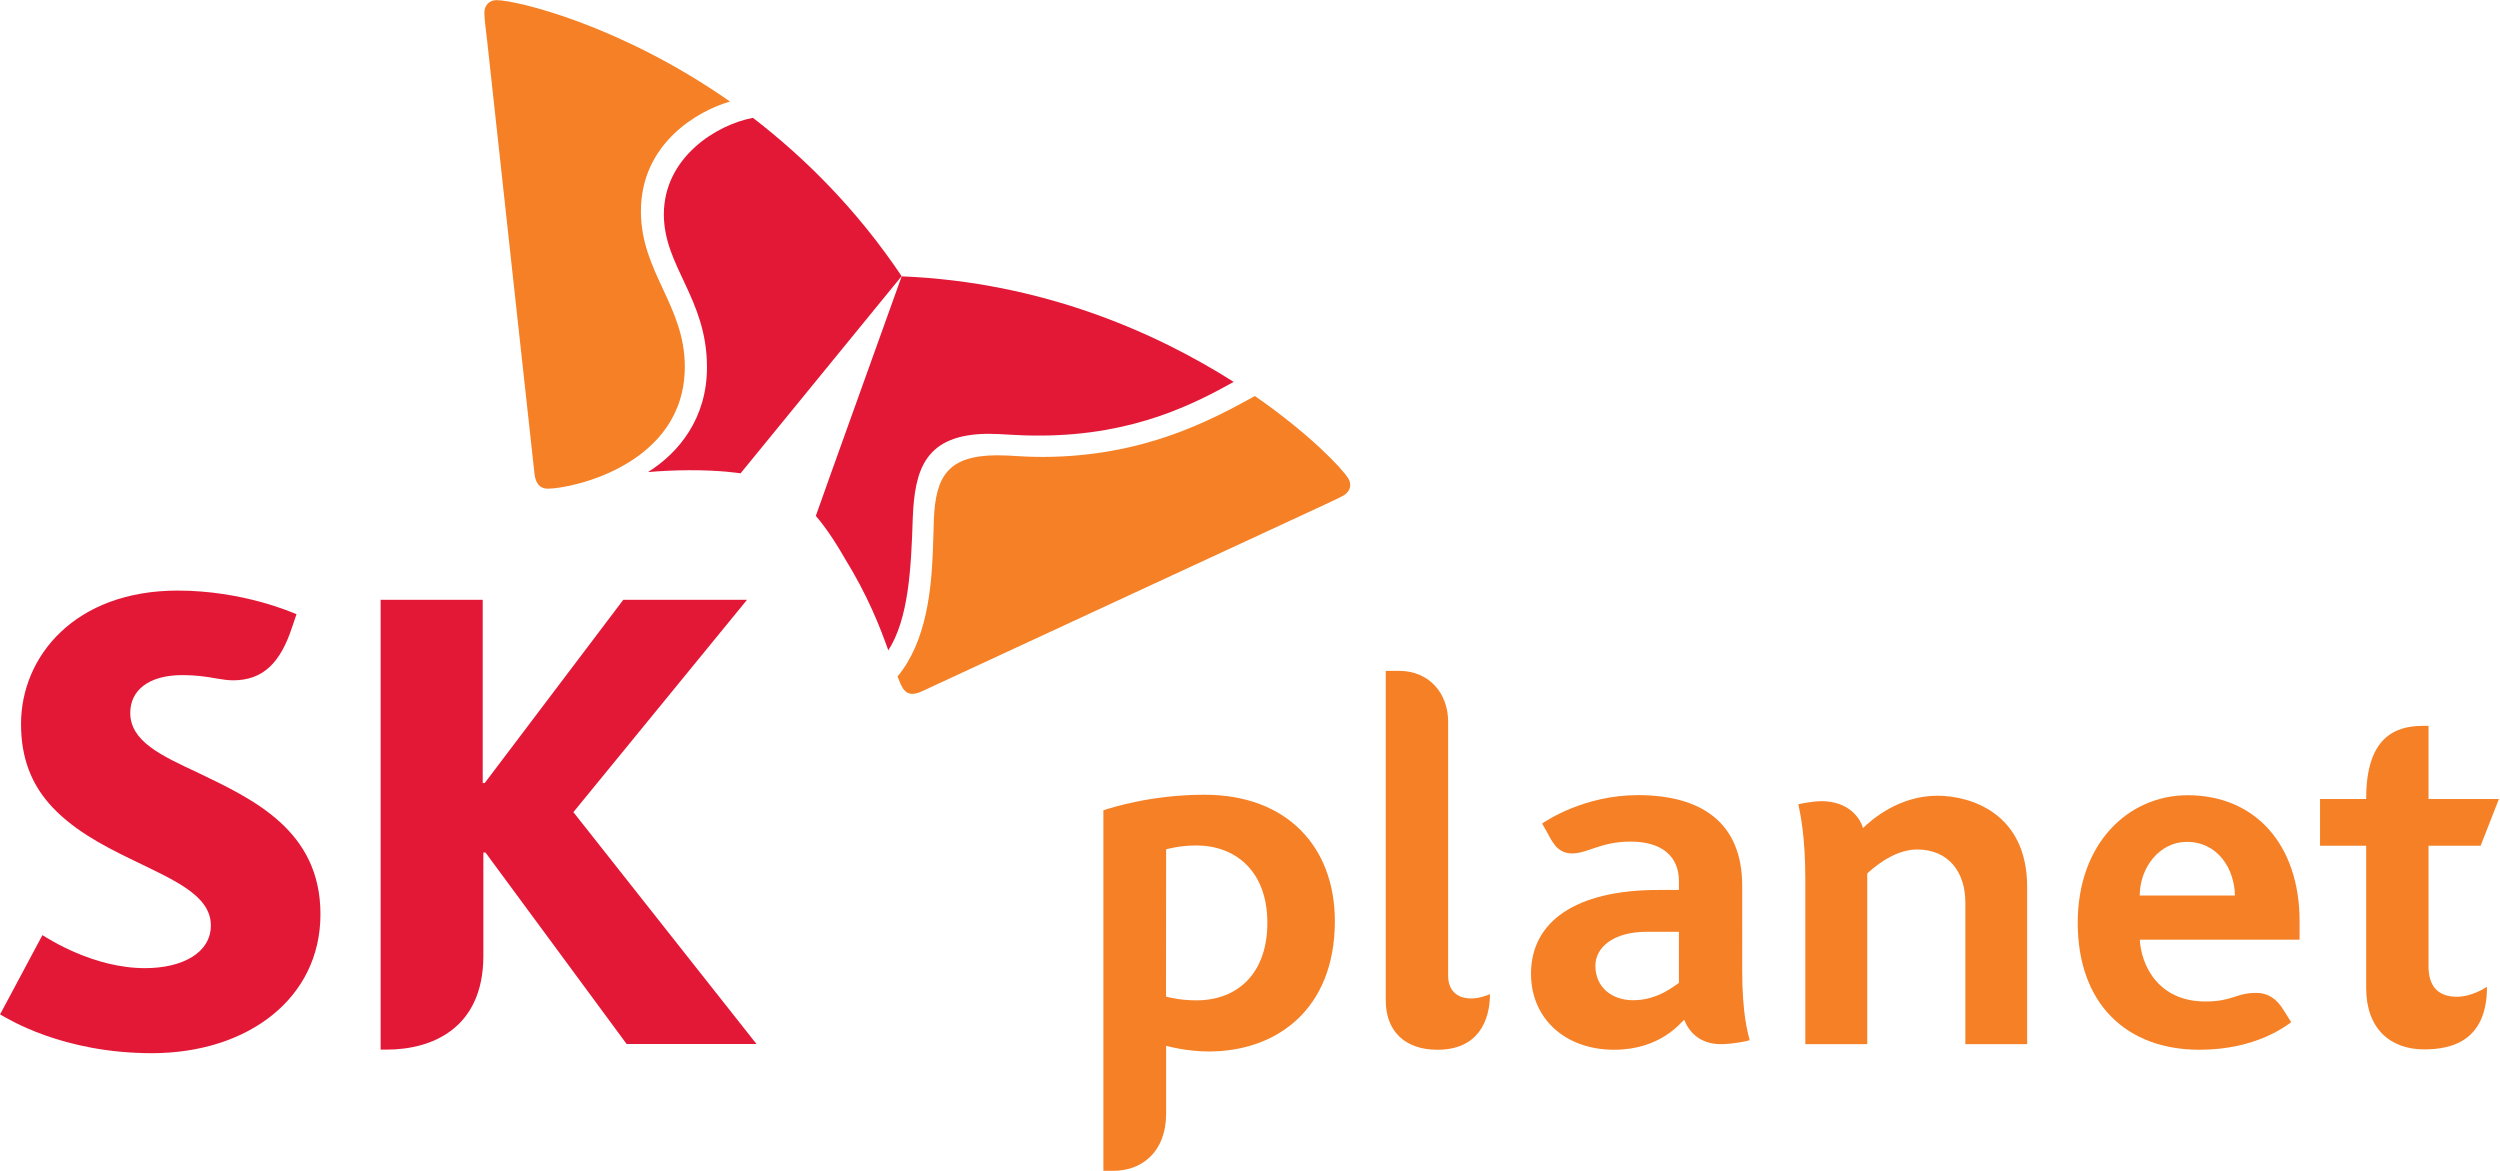
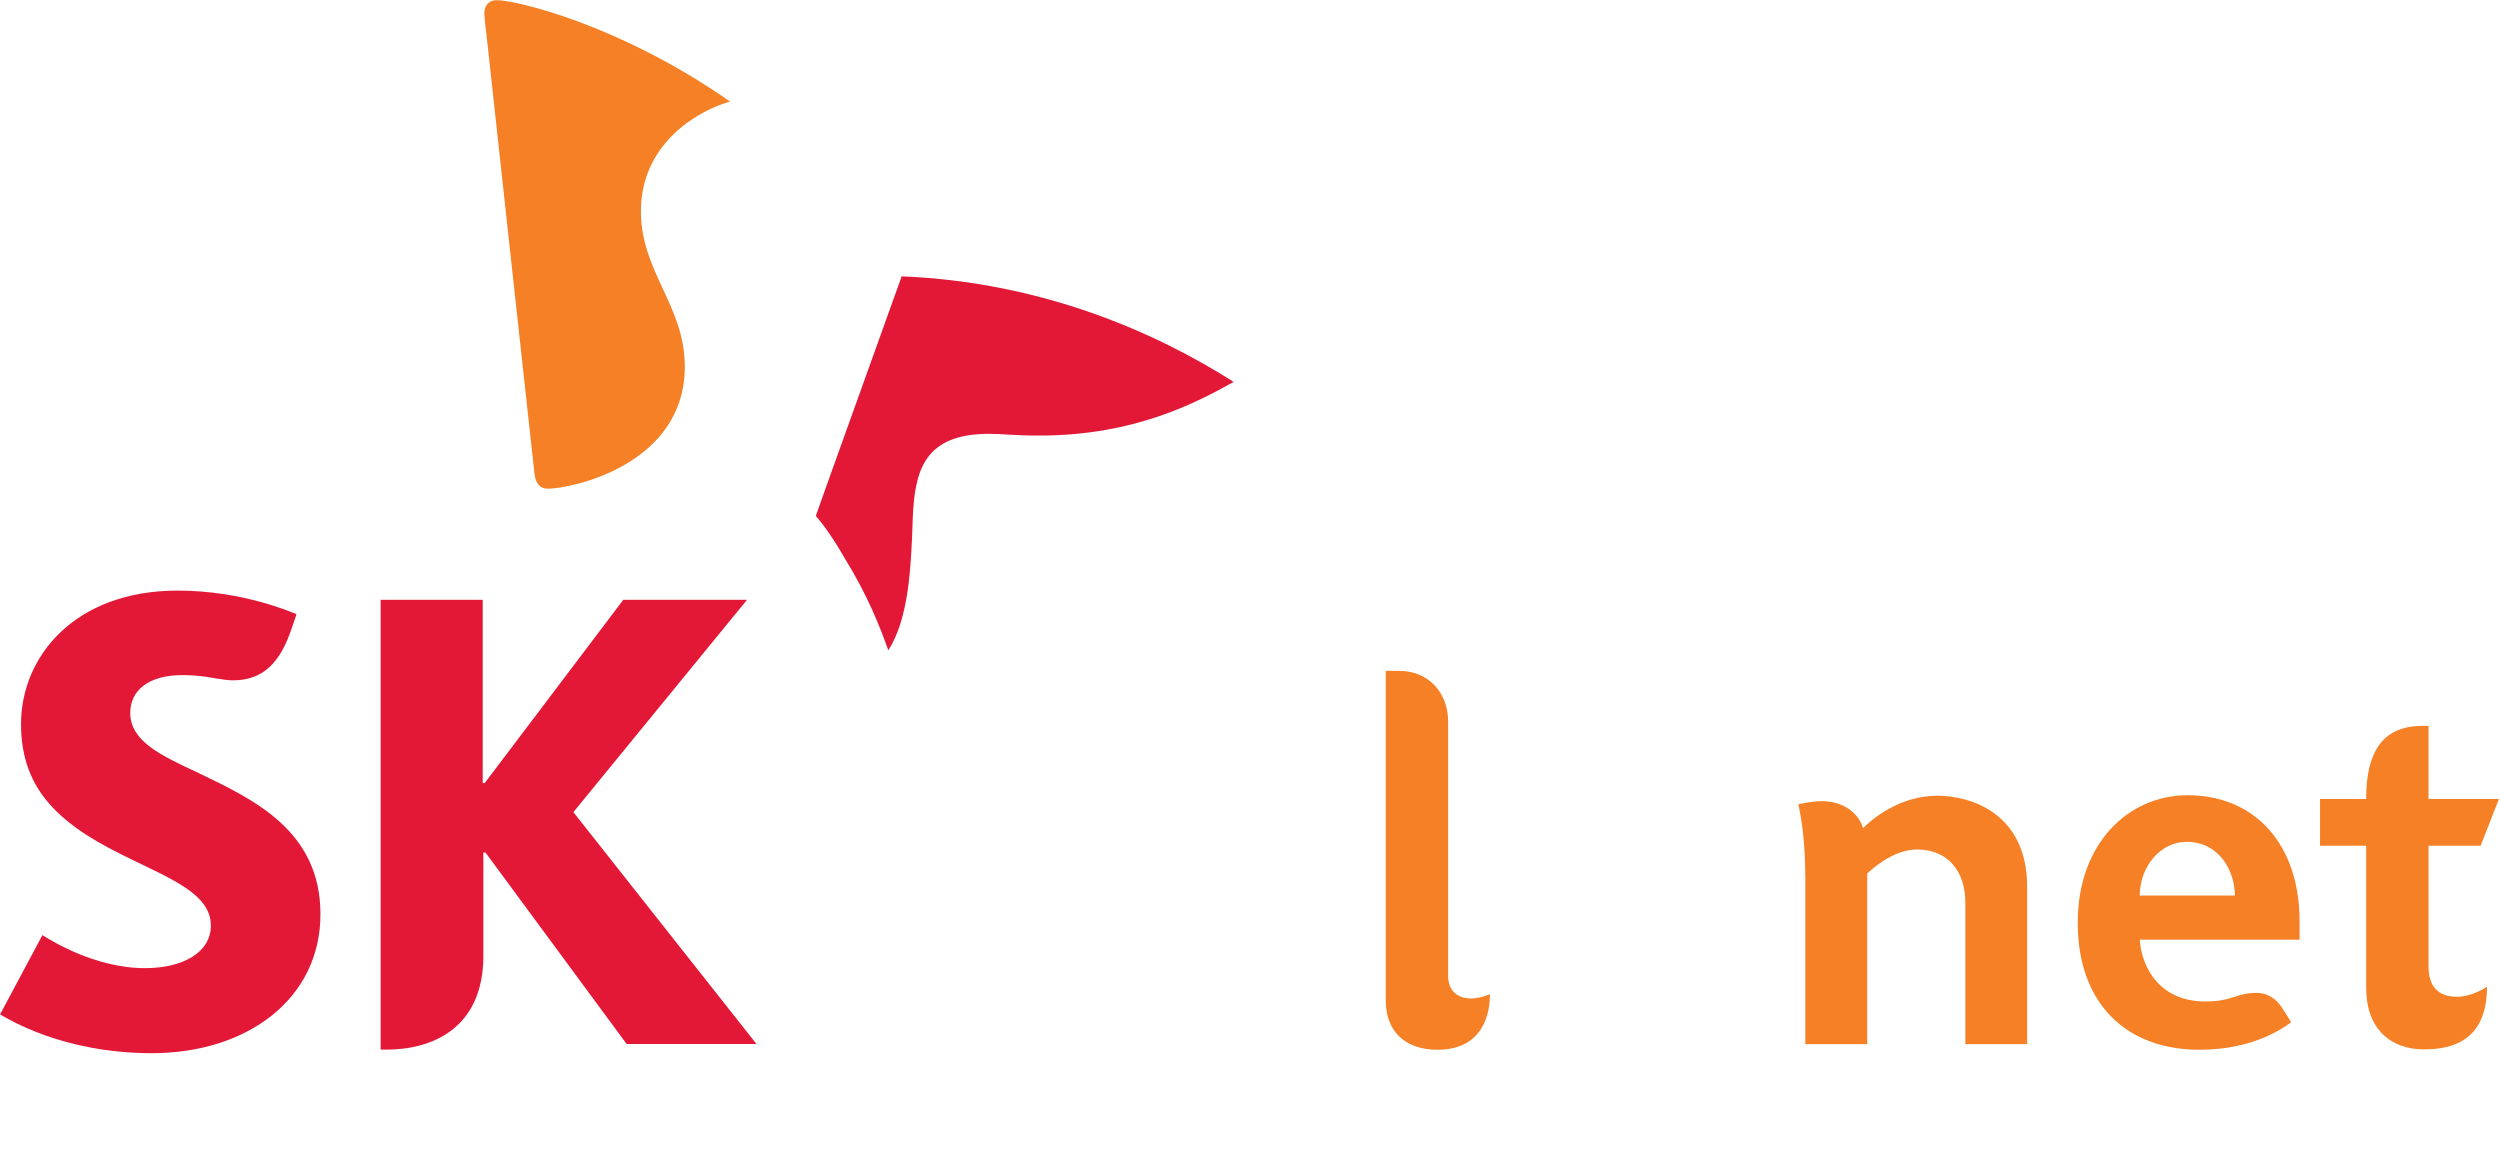
<svg xmlns="http://www.w3.org/2000/svg" width="726mm" height="340mm" viewBox="0 0 726 340">
  <defs>
    <clipPath id="a" clipPathUnits="userSpaceOnUse">
      <path d="M657.448 115.531h39.448V43.969h-39.448z" />
    </clipPath>
    <clipPath id="b" clipPathUnits="userSpaceOnUse">
      <path d="M604.019 100.179h48.918V43.888h-48.918z" />
    </clipPath>
    <clipPath id="c" clipPathUnits="userSpaceOnUse">
      <path d="M451.44 127.687h22.973v-83.8H451.44Z" />
    </clipPath>
    <clipPath id="d" clipPathUnits="userSpaceOnUse">
-       <path d="M483.466 100.203h48.212V43.888h-48.212z" />
-     </clipPath>
+       </clipPath>
    <clipPath id="e" clipPathUnits="userSpaceOnUse">
-       <path d="M389.177 100.291h51.037v-83.18h-51.037z" />
-     </clipPath>
+       </clipPath>
    <clipPath id="f" clipPathUnits="userSpaceOnUse">
      <path d="M542.417 100.072h50.45V45.125h-50.45z" />
    </clipPath>
  </defs>
  <g style="stroke-width:.268">
    <g style="stroke-width:.268">
      <path d="M0 0c-8.278 3.873-15.088 6.997-15.088 13.326 0 4.836 3.886 8.34 11.527 8.34 2.811 0 5.11-.312 7.484-.75 1.25-.218 2.58-.405 3.668-.405 6.672 0 10.433 3.979 12.932 11.54l1.05 3.079c-1.081.456-11.971 5.229-26.197 5.229-22.616 0-34.561-14.506-34.548-29.55 0-7.604 2.374-13.102 6.091-17.444 4.798-5.56 11.62-9.234 18.024-12.345 9.328-4.574 17.743-7.947 17.743-14.719 0-6.017-6.197-9.447-14.525-9.447-11.396 0-21.317 6.51-22.617 7.303l-9.339-17.536c1.673-.932 13.7-8.578 33.518-8.578 21.11.03 37.129 12.12 37.129 30.744C26.852-12.683 11.995-5.798 0 0" style="fill:#e31837;fill-opacity:1;fill-rule:nonzero;stroke:none;stroke-width:.268" transform="matrix(1.317 0 0 -1.313 57.697 224.495)" />
    </g>
    <g style="stroke-width:.268">
      <path d="m0 0 38.285 46.963H11.002L-19.555 6.435h-.438v40.528h-22.504v-99.481h1.356c9.715 0 21.292 4.499 21.292 20.755v22.835h.469L11.745-51.28h28.632z" style="fill:#e31837;fill-opacity:1;fill-rule:nonzero;stroke:none;stroke-width:.268" transform="matrix(1.317 0 0 -1.313 166.51 235.851)" />
    </g>
    <g style="stroke-width:.268">
-       <path d="M0 0c-7.935-1.487-19.649-8.685-19.643-21.38.026-11.558 9.478-18.556 9.509-33.693.044-11.37-6.222-19.024-13.013-23.278 2.749.244 5.748.393 9.046.413 6.935.025 11.102-.645 11.371-.694l35.518 43.614C22.929-20.256 11.401-8.803 0 0" style="fill:#e31837;fill-opacity:1;fill-rule:nonzero;stroke:none;stroke-width:.268" transform="matrix(1.317 0 0 -1.313 218.651 34.219)" />
-     </g>
+       </g>
    <g style="stroke-width:.268">
      <path d="M0 0c4.479 6.973 5.042 18.057 5.398 29.37.437 10.527 2.624 18.468 16.731 18.519 3.137 0 6.104-.425 11.496-.388 20.66.074 34.155 7.191 42.527 11.87C59.021 70.286 34 81.45 2.949 82.719c-2.018-5.724-17.737-49.456-18.93-52.987.187-.212 2.936-3.304 6.354-9.334C-4.536 12.14-1.799 5.117 0 0" style="fill:#e31837;fill-opacity:1;fill-rule:nonzero;stroke:none;stroke-width:.268" transform="matrix(1.317 0 0 -1.313 257.962 188.858)" />
    </g>
    <g style="stroke-width:.268">
      <path d="M0 0c-1.774-.007-2.674 1.18-2.93 3.242-.225 2.062-9.109 83.343-10.427 95.651-.2 1.805-.637 5.097-.637 6.272-.019 1.881 1.23 2.881 2.667 2.881 4.217.024 27.171-5.361 51.505-22.429-7.022-1.974-19.717-9.26-19.649-24.372.056-13.37 9.628-20.724 9.678-34.156C30.282 5.272 5.198 0 0 0" style="fill:#f58025;fill-opacity:1;fill-rule:nonzero;stroke:none;stroke-width:.268" transform="matrix(1.317 0 0 -1.313 159.085 141.911)" />
    </g>
    <g style="stroke-width:.268">
-       <path d="M0 0c.381-1.03.737-1.874 1.1-2.475.574-.949 1.293-1.386 2.187-1.367.574 0 1.28.187 2.024.53 1.88.863 76.07 35.393 87.26 40.56 1.599.787 4.692 2.149 5.71 2.743 1.031.606 1.531 1.481 1.531 2.367 0 .494-.157 1-.438 1.462-1.393 2.256-8.578 9.86-20.573 18.205-9.528-5.266-24.409-13.37-46.545-13.468-5.416 0-6.653.361-10.352.361-10.808-.056-13.494-4.673-13.888-14.132-.075-1.787-.106-4.223-.219-6.847C7.473 19.468 6.46 7.803 0 0" style="fill:#f58025;fill-opacity:1;fill-rule:nonzero;stroke:none;stroke-width:.268" transform="matrix(1.317 0 0 -1.313 260.645 196.447)" />
-     </g>
+       </g>
    <g style="stroke-width:.268">
      <g clip-path="url(#a)" style="stroke-width:.268" transform="matrix(1.317 0 0 -1.313 -192.12 362.473)">
        <g style="stroke-width:.268">
          <path d="M0 0v26.74h11.489l4.036 10.34H0v16.169s-1.231.018-1.28 0c-6.136 0-12.465-2.6-12.465-16.02v-.149h-10.177V26.74h10.177V-4.767c0-8.896 5.273-13.539 12.764-13.539 6.06 0 13.87 1.838 13.87 13.839-.5-.305-3.424-2.199-6.642-2.199C1.756-6.666 0-3.93 0 0" style="fill:#f58025;fill-opacity:1;fill-rule:nonzero;stroke:none;stroke-width:.268" transform="translate(681.37 62.274)" />
        </g>
      </g>
    </g>
    <g style="stroke-width:.268">
      <g clip-path="url(#b)" style="stroke-width:.268" transform="matrix(1.317 0 0 -1.313 -192.12 362.473)">
        <g style="stroke-width:.268">
          <path d="M0 0c-13.146 0-24.254-10.684-24.254-28.195 0-17.925 10.759-28.096 26.84-28.096 12.802 0 19.405 5.579 20.229 6.079 0 0-1.261 2.043-1.618 2.606-1.767 2.929-3.829 3.892-6.085 3.892-4.529 0-5.123-1.899-11.239-1.899-10.52 0-14.182 8.216-14.432 13.675h35.224v4.092C24.665-11.064 14.987 0 0 0m-10.584-22.186c0 6.154 4.336 11.877 10.378 11.877 6.784 0 10.514-5.872 10.614-11.877z" style="fill:#f58025;fill-opacity:1;fill-rule:nonzero;stroke:none;stroke-width:.268" transform="translate(628.273 100.179)" />
        </g>
      </g>
    </g>
    <g style="stroke-width:.268">
      <g clip-path="url(#c)" style="stroke-width:.268" transform="matrix(1.317 0 0 -1.313 -192.12 362.473)">
        <g style="stroke-width:.268">
          <path d="M0 0v56.172c0 6.335-4.241 11.239-10.801 11.239h-2.949V-5.504c0-6.717 4.167-10.884 11.396-10.884 8.92 0 11.577 6.348 11.577 12.308-.357-.187-2.249-.962-4.156-.962C1.888-5.042 0-3.193 0 0" style="fill:#f58025;fill-opacity:1;fill-rule:nonzero;stroke:none;stroke-width:.268" transform="translate(465.19 60.275)" />
        </g>
      </g>
    </g>
    <g style="stroke-width:.268">
      <g clip-path="url(#d)" style="stroke-width:.268" transform="matrix(1.317 0 0 -1.313 -192.12 362.473)">
        <g style="stroke-width:.268">
          <path d="M0 0c.969-2.474 3.28-5.397 8.091-5.397 2.544 0 5.83.662 6.347.875-.387 1.561-1.642 5.779-1.642 15.244V29.62c0 14.032-9.047 20.061-23.01 20.061-11.765 0-20.142-5.623-21.11-6.285l.949-1.674c1.149-1.999 2.212-4.936 5.647-4.936 3.437 0 6.374 2.617 12.895 2.617 7.179 0 10.678-3.466 10.678-8.764v-1.931h-4.53c-18.399 0-28.088-7.109-28.088-18.519 0-10.083 7.709-16.824 18.311-16.824C-5.322-6.635-.874-.743 0 0m-1.155 8.147c-.874-.494-4.561-3.83-10.065-3.83-4.748 0-8.36 2.874-8.36 7.622 0 4.03 3.892 7.516 11.334 7.516h7.091z" style="fill:#f58025;fill-opacity:1;fill-rule:nonzero;stroke:none;stroke-width:.268" transform="translate(517.24 50.523)" />
        </g>
      </g>
    </g>
    <g style="stroke-width:.268">
      <g clip-path="url(#e)" style="stroke-width:.268" transform="matrix(1.317 0 0 -1.313 -192.12 362.473)">
        <g style="stroke-width:.268">
          <path d="M0 0c-11.871 0-20.754-2.936-22.304-3.437v-79.744h2.187c6.347 0 11.645 4.224 11.645 12.658v14.989c.388-.095 4.555-1.25 9.422-1.25 14.869 0 27.783 9.252 27.783 28.826C28.733-11.495 18.136 0 0 0m-1.787-45.476c-3.411 0-5.879.618-6.71.819l.025 32.594c.75.162 3.137.842 6.685.842 8.334 0 15.638-5.41 15.638-17.119 0-11.15-6.548-17.136-15.638-17.136" style="fill:#f58025;fill-opacity:1;fill-rule:nonzero;stroke:none;stroke-width:.268" transform="translate(411.481 100.291)" />
        </g>
      </g>
    </g>
    <g style="stroke-width:.268">
      <g clip-path="url(#f)" style="stroke-width:.268" transform="matrix(1.317 0 0 -1.313 -192.12 362.473)">
        <g style="stroke-width:.268">
          <path d="M0 0v-36.323h13.651V1.425c.744.686 5.585 5.31 10.977 5.31 7.01 0 10.658-5.073 10.658-11.695v-31.363h13.627v34.774c0 16.512-12.715 20.173-19.811 20.173-8.522 0-14.594-5.391-16.394-7.165-.574 2.211-3.187 5.96-9.134 5.96-2.105 0-4.861-.625-5.111-.693C-1.124 14.669 0 9.81 0 0" style="fill:#f58025;fill-opacity:1;fill-rule:nonzero;stroke:none;stroke-width:.268" transform="translate(543.954 81.448)" />
        </g>
      </g>
    </g>
  </g>
</svg>